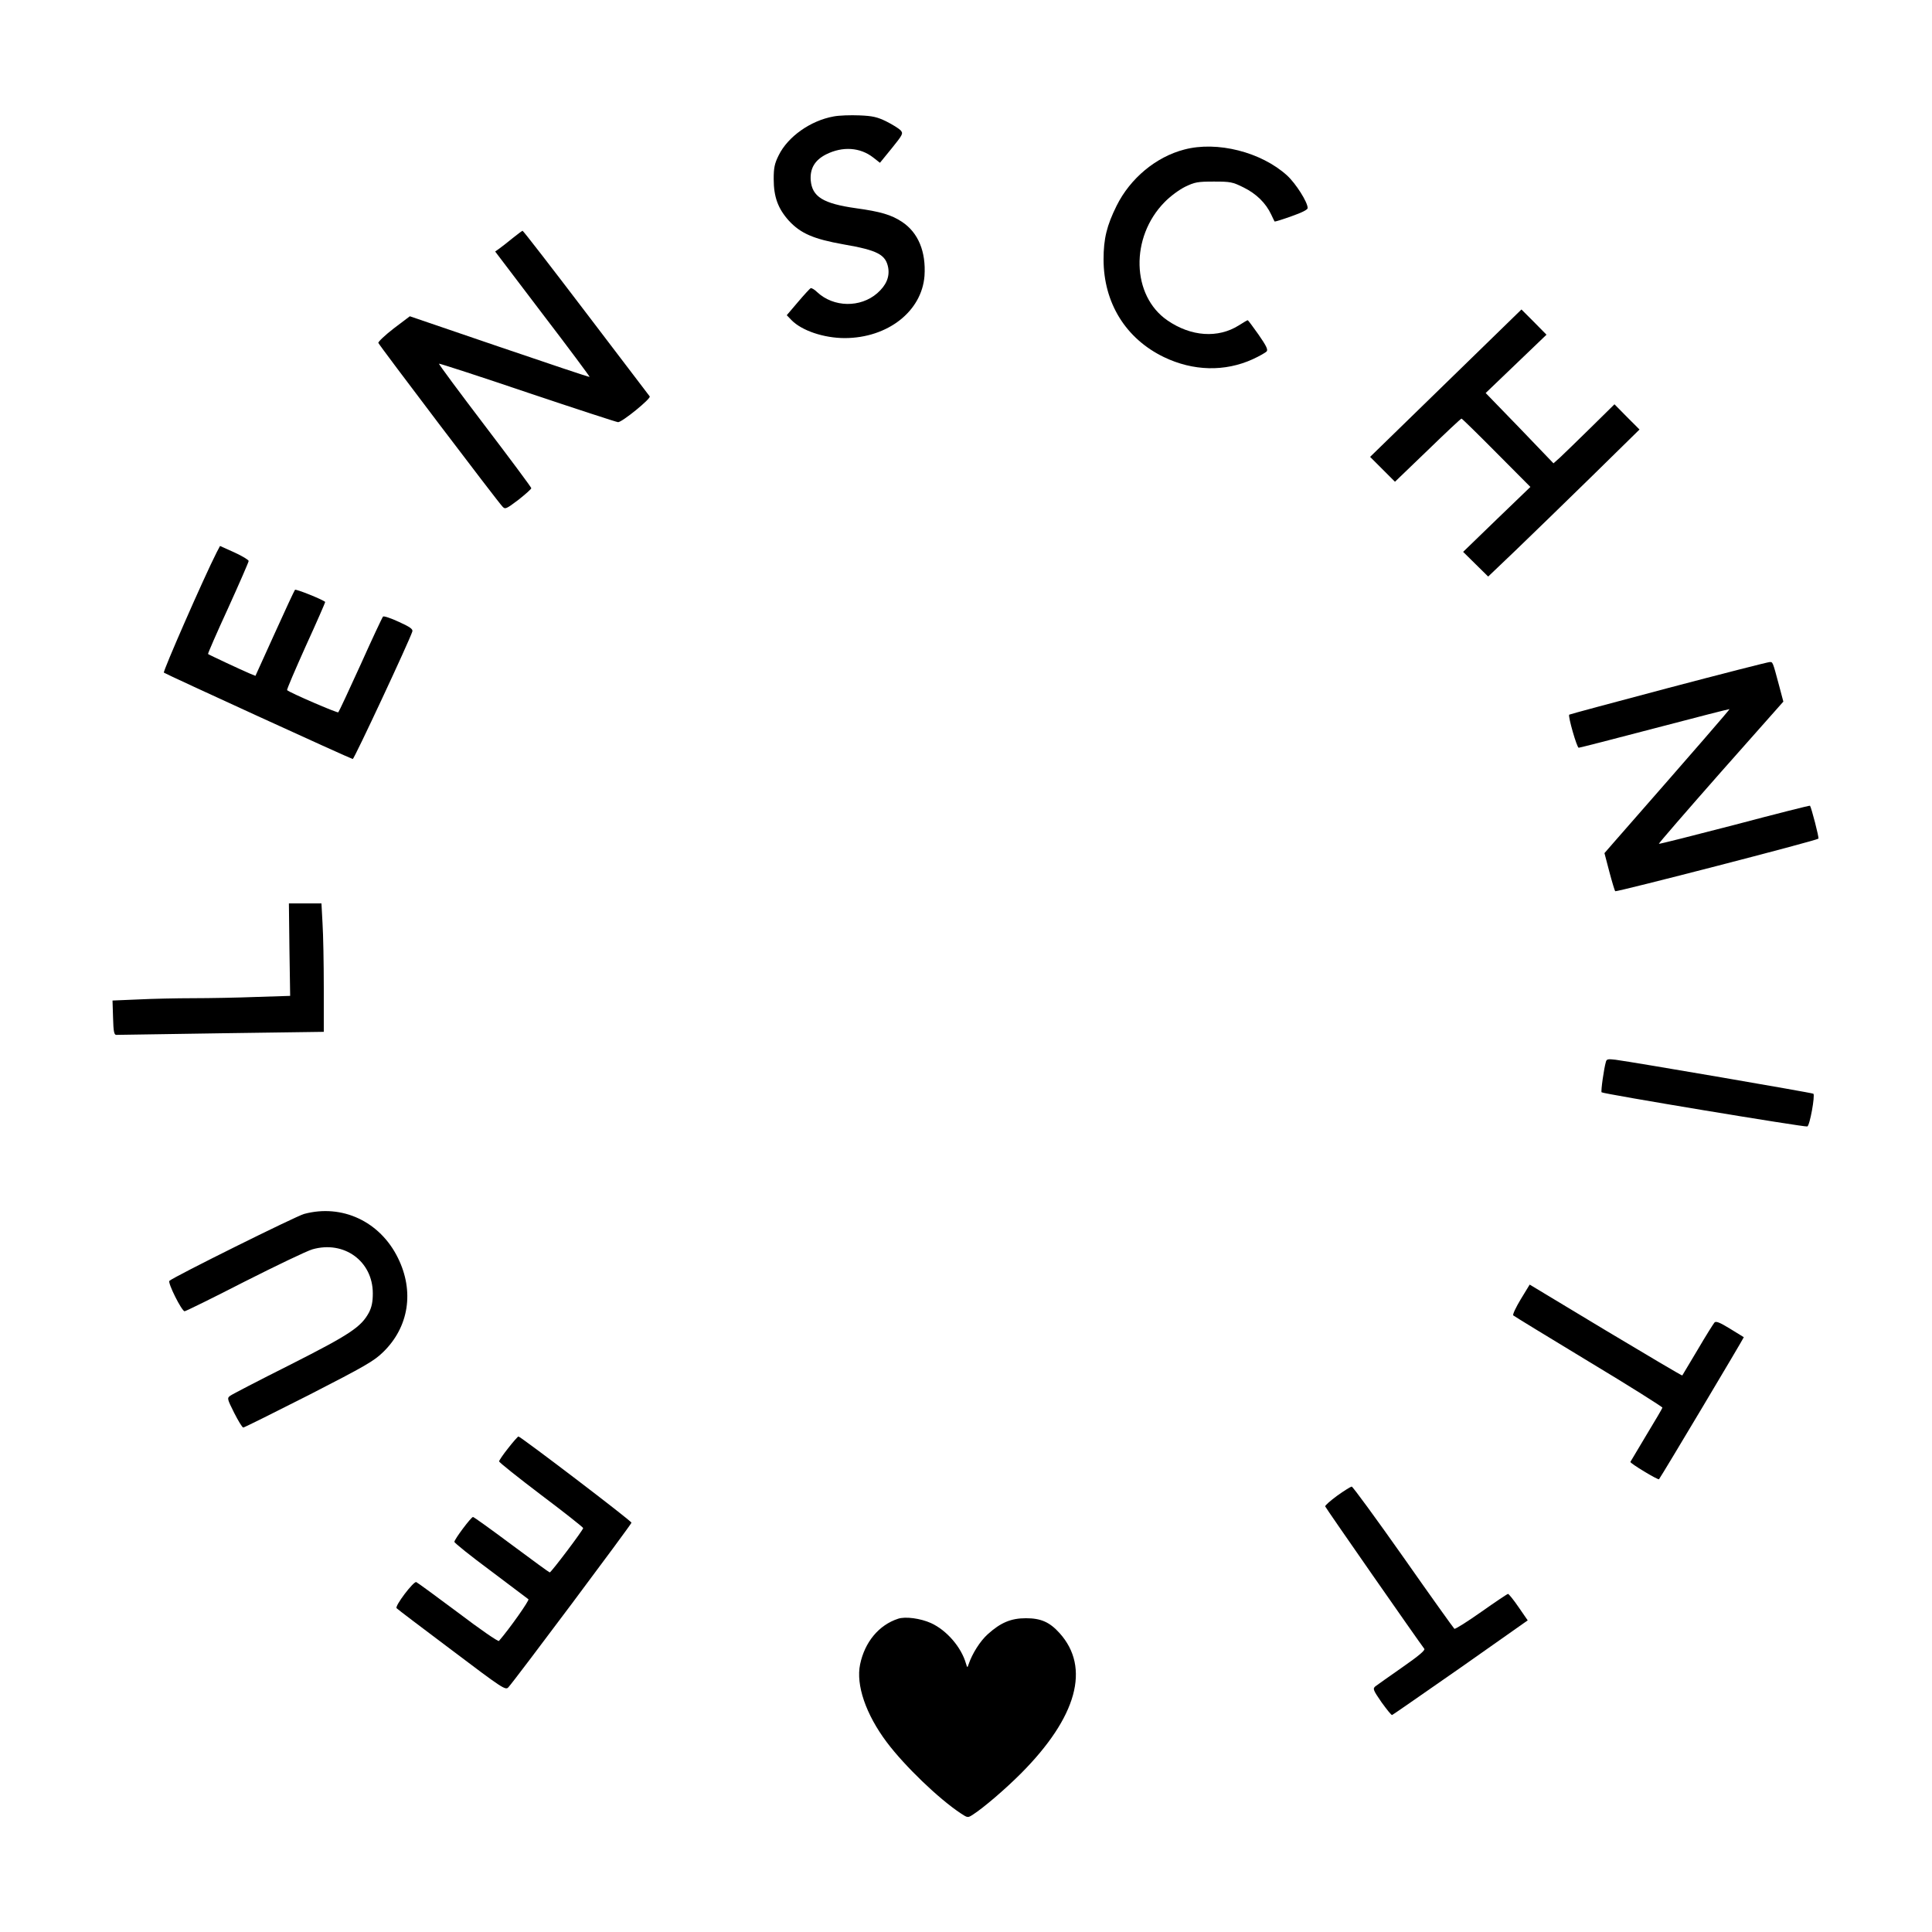
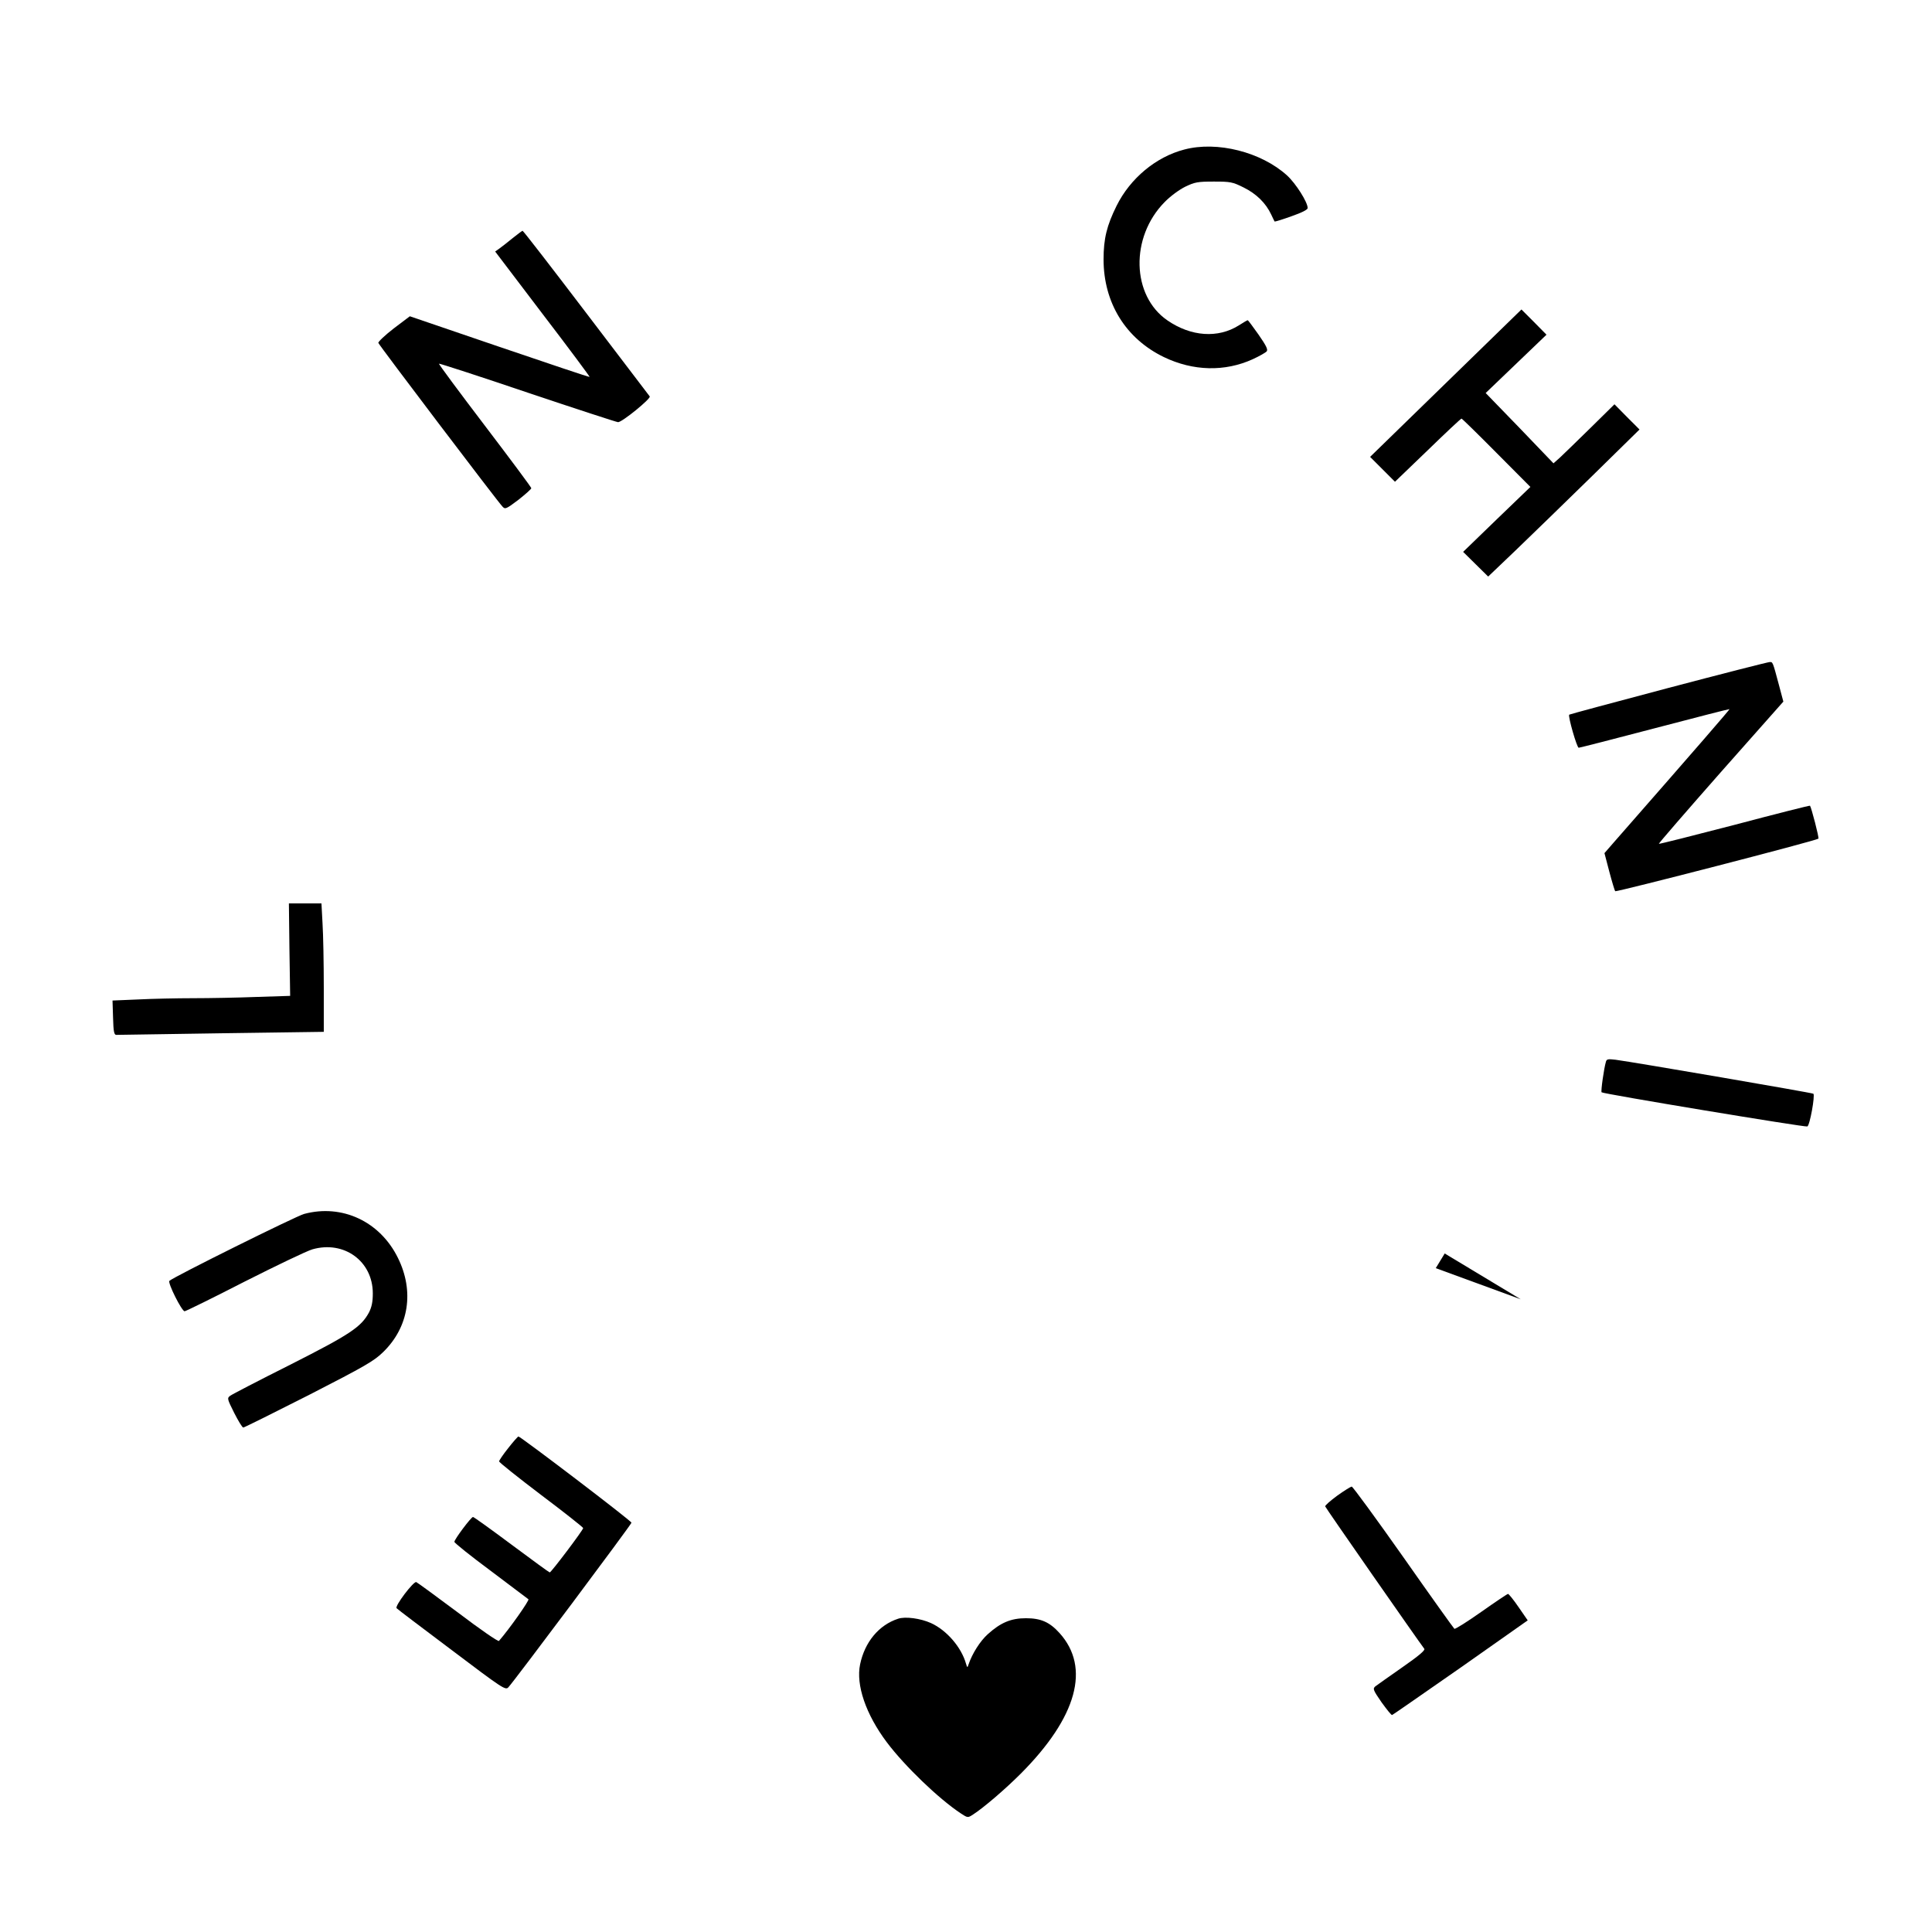
<svg xmlns="http://www.w3.org/2000/svg" version="1.0" width="1080pt" height="1080pt" viewBox="0 0 1080 1080" preserveAspectRatio="xMidYMid meet">
  <g transform="translate(0,1080) scale(0.1,-0.1)" fill="#000000" stroke="none">
-     <path d="M4660 10149 c-129 -23 -256 -113 -307 -217 -23 -46 -28 -70 -28 -132 0 -101 24 -166 85 -234 66 -71 137 -102 305 -132 191 -33 236 -57 250 -130 9 -52 -11 -99 -61 -143 -94 -82 -244 -80 -336 6 -14 14 -31 24 -36 22 -5 -2 -37 -37 -71 -77 l-63 -74 26 -27 c57 -59 181 -101 299 -101 240 1 430 150 445 348 9 135 -35 242 -126 302 -59 39 -119 57 -257 76 -184 26 -245 64 -253 156 -5 66 23 113 86 145 92 46 190 40 264 -18 l37 -29 66 81 c63 78 65 83 49 101 -10 10 -45 32 -79 49 -51 25 -77 31 -151 34 -49 2 -114 0 -144 -6z" />
    <path d="M6620 9964 c-158 -41 -302 -161 -378 -314 -55 -111 -73 -184 -73 -300 0 -243 124 -443 337 -546 164 -79 341 -83 497 -12 37 17 72 37 78 44 8 10 -3 32 -46 94 -31 44 -58 80 -60 80 -3 0 -25 -13 -50 -29 -116 -73 -267 -63 -399 28 -201 138 -209 465 -16 661 32 33 81 69 115 86 54 26 70 29 160 29 93 0 105 -2 167 -33 71 -35 124 -87 154 -151 9 -20 18 -37 19 -39 2 -2 44 11 94 29 60 21 91 37 91 46 0 33 -66 137 -115 182 -144 131 -391 194 -575 145z" />
    <path d="M2866 9469 c-27 -22 -60 -48 -74 -58 l-24 -17 265 -349 c147 -192 265 -351 263 -352 -2 -2 -228 74 -504 168 l-501 171 -90 -68 c-49 -38 -88 -75 -86 -81 5 -14 666 -886 694 -915 15 -16 20 -14 89 38 39 31 72 60 72 65 0 5 -117 162 -260 350 -143 188 -259 344 -256 346 2 2 225 -70 496 -162 271 -91 498 -165 505 -165 23 0 185 132 177 144 -5 6 -165 217 -357 469 -191 251 -350 457 -354 457 -3 -1 -28 -19 -55 -41z" />
    <path d="M8082 8658 l-423 -412 70 -70 69 -69 183 176 c101 98 185 177 189 177 3 0 91 -86 195 -191 l190 -191 -188 -181 -188 -182 70 -69 70 -69 153 146 c84 81 275 266 423 411 l270 265 -70 70 -70 71 -135 -133 c-74 -73 -151 -147 -170 -165 l-36 -32 -189 197 -190 196 170 163 170 163 -70 71 -70 70 -423 -412z" />
-     <path d="M1211 7712 c-73 -144 -301 -665 -295 -672 9 -8 1038 -479 1056 -483 7 -2 316 659 333 713 4 13 -12 25 -76 54 -45 21 -85 34 -88 29 -4 -4 -61 -125 -125 -268 -65 -143 -121 -263 -125 -267 -5 -5 -272 110 -286 124 -3 3 45 114 105 248 61 133 109 244 108 245 -17 15 -163 73 -169 68 -4 -5 -55 -114 -114 -245 l-107 -236 -32 13 c-45 19 -229 105 -233 109 -2 2 48 117 112 256 63 139 115 258 115 264 0 6 -36 28 -80 48 l-80 36 -19 -36z" />
    <path d="M9325 6954 c-302 -80 -551 -147 -553 -149 -8 -8 43 -185 53 -185 5 0 197 49 425 109 228 60 416 108 418 107 2 -2 -177 -209 -645 -743 l-54 -62 27 -103 c15 -57 30 -106 33 -110 5 -6 1126 283 1136 294 5 4 -40 176 -47 184 -2 2 -192 -46 -422 -107 -231 -60 -421 -108 -423 -106 -2 2 154 182 346 400 l350 395 -25 94 c-35 131 -34 128 -52 127 -9 0 -264 -65 -567 -145z" />
    <path d="M1618 5492 l4 -259 -189 -6 c-103 -4 -262 -7 -353 -7 -91 0 -229 -3 -308 -7 l-143 -6 3 -96 c2 -78 6 -96 18 -96 8 0 273 4 588 9 l572 8 0 247 c0 135 -3 297 -7 359 l-6 112 -91 0 -91 0 3 -258z" />
    <path d="M8977 4864 c-11 -37 -29 -165 -24 -170 8 -9 1137 -196 1150 -191 14 5 44 173 34 183 -5 5 -1001 176 -1106 190 -42 5 -50 4 -54 -12z" />
    <path d="M1700 4014 c-45 -12 -728 -351 -753 -374 -11 -10 69 -170 85 -170 6 0 157 74 334 165 178 90 349 172 380 181 177 51 338 -66 338 -246 0 -47 -6 -76 -21 -106 -44 -82 -105 -123 -441 -293 -175 -88 -326 -166 -336 -174 -17 -13 -16 -17 23 -95 23 -45 45 -82 51 -82 5 0 170 82 367 182 316 162 364 190 415 240 144 140 175 340 82 527 -100 203 -312 302 -524 245z" />
-     <path d="M8501 3537 c-27 -45 -46 -85 -42 -90 4 -4 194 -120 422 -258 228 -137 413 -254 412 -258 -1 -5 -41 -73 -89 -152 -47 -79 -88 -147 -90 -151 -4 -7 155 -103 160 -97 13 16 476 792 474 794 -2 1 -37 23 -78 48 -57 35 -78 43 -86 34 -6 -7 -49 -75 -94 -152 -46 -77 -85 -142 -86 -144 -2 -2 -194 112 -428 252 l-425 256 -50 -82z" />
+     <path d="M8501 3537 l-425 256 -50 -82z" />
    <path d="M2841 2705 c-28 -35 -51 -69 -51 -74 0 -6 106 -90 235 -188 129 -97 235 -181 235 -185 0 -11 -179 -248 -187 -248 -3 0 -99 70 -213 155 -114 85 -211 155 -216 155 -11 -1 -104 -125 -104 -139 0 -6 91 -79 203 -162 111 -84 206 -155 211 -159 6 -6 -105 -164 -165 -233 -4 -5 -107 66 -228 158 -122 91 -227 168 -234 171 -15 6 -122 -135 -110 -146 4 -5 143 -110 308 -234 282 -213 300 -225 316 -209 34 36 689 912 689 921 0 10 -620 482 -632 482 -3 0 -29 -29 -57 -65z" />
    <path d="M7475 2439 c-38 -28 -69 -55 -67 -60 2 -8 521 -753 554 -796 6 -8 -32 -40 -124 -104 -73 -51 -141 -99 -150 -106 -15 -13 -12 -21 35 -89 29 -40 55 -73 59 -71 4 1 176 121 383 265 l375 264 -51 74 c-28 41 -55 74 -59 74 -4 0 -71 -45 -149 -100 -78 -55 -146 -98 -151 -95 -4 3 -133 183 -285 400 -153 217 -283 395 -289 395 -6 -1 -42 -23 -81 -51z" />
    <path d="M5020 1751 c-107 -35 -186 -130 -212 -255 -24 -115 32 -279 149 -435 100 -133 290 -316 414 -398 38 -25 39 -25 66 -8 61 39 183 144 269 230 315 316 391 593 217 786 -56 62 -105 83 -188 83 -83 0 -141 -24 -214 -90 -42 -38 -86 -107 -107 -169 -6 -19 -7 -18 -14 5 -26 92 -108 187 -196 227 -58 26 -143 38 -184 24z" />
  </g>
</svg>